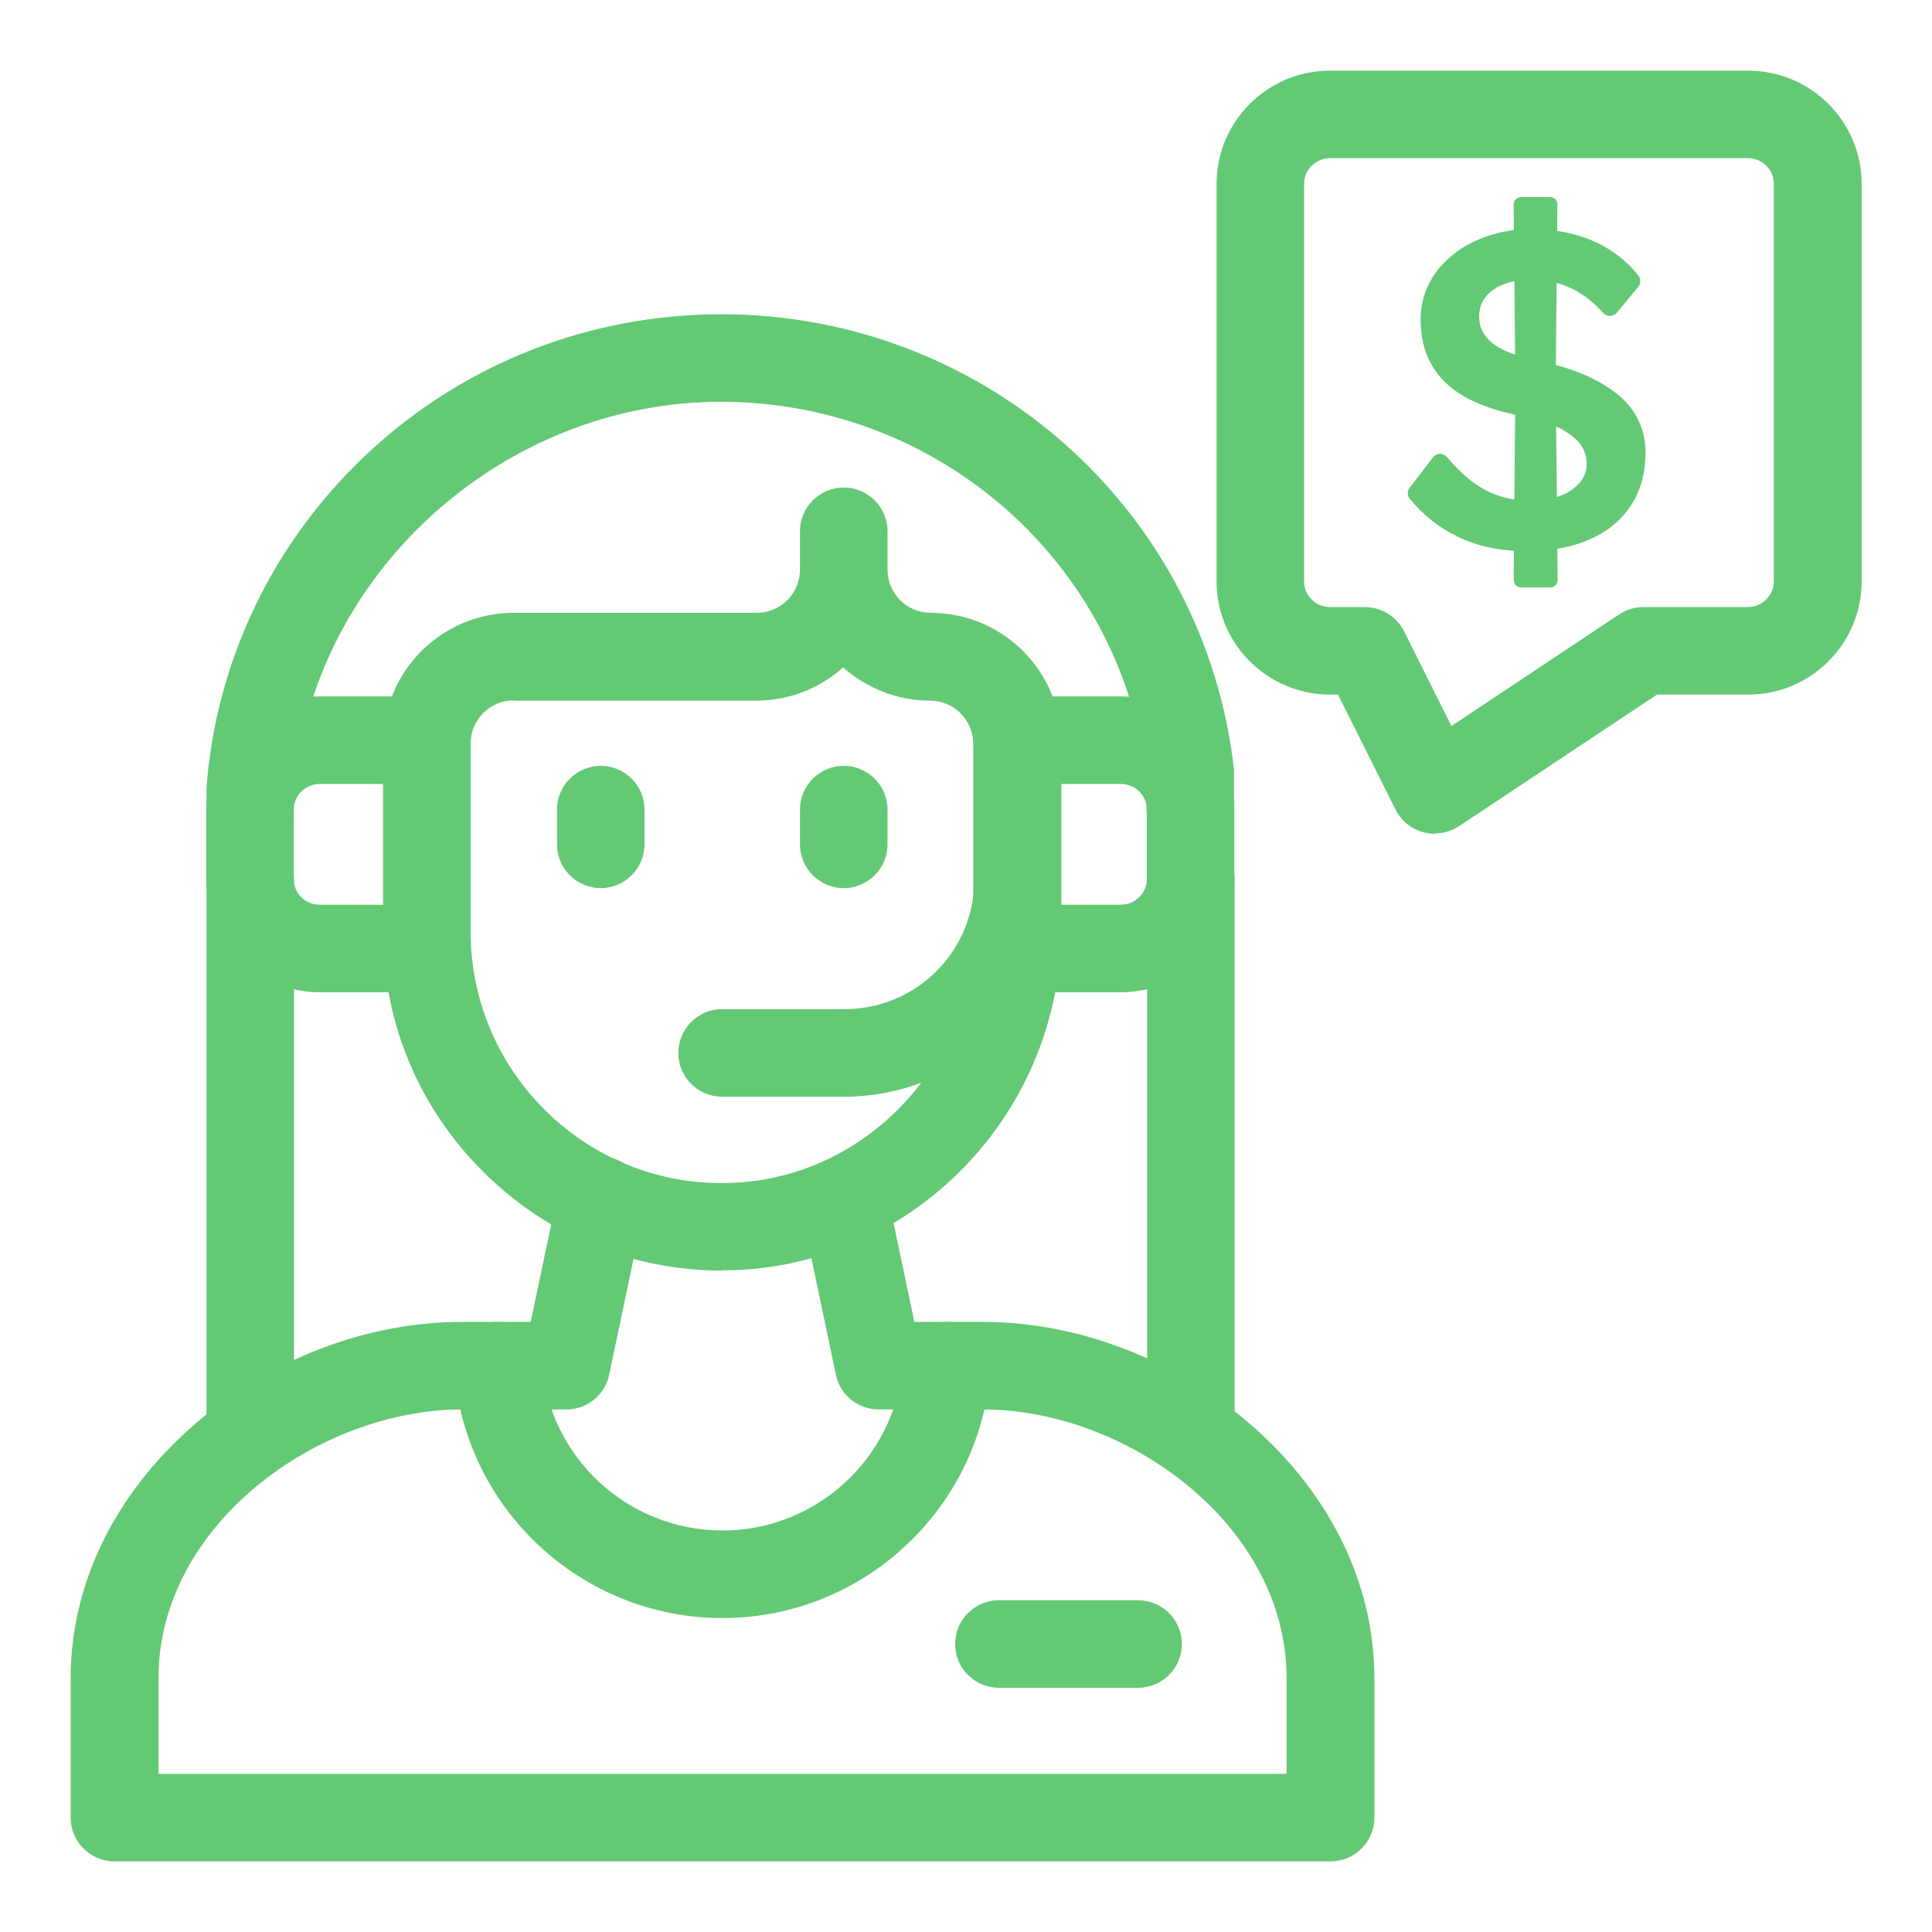
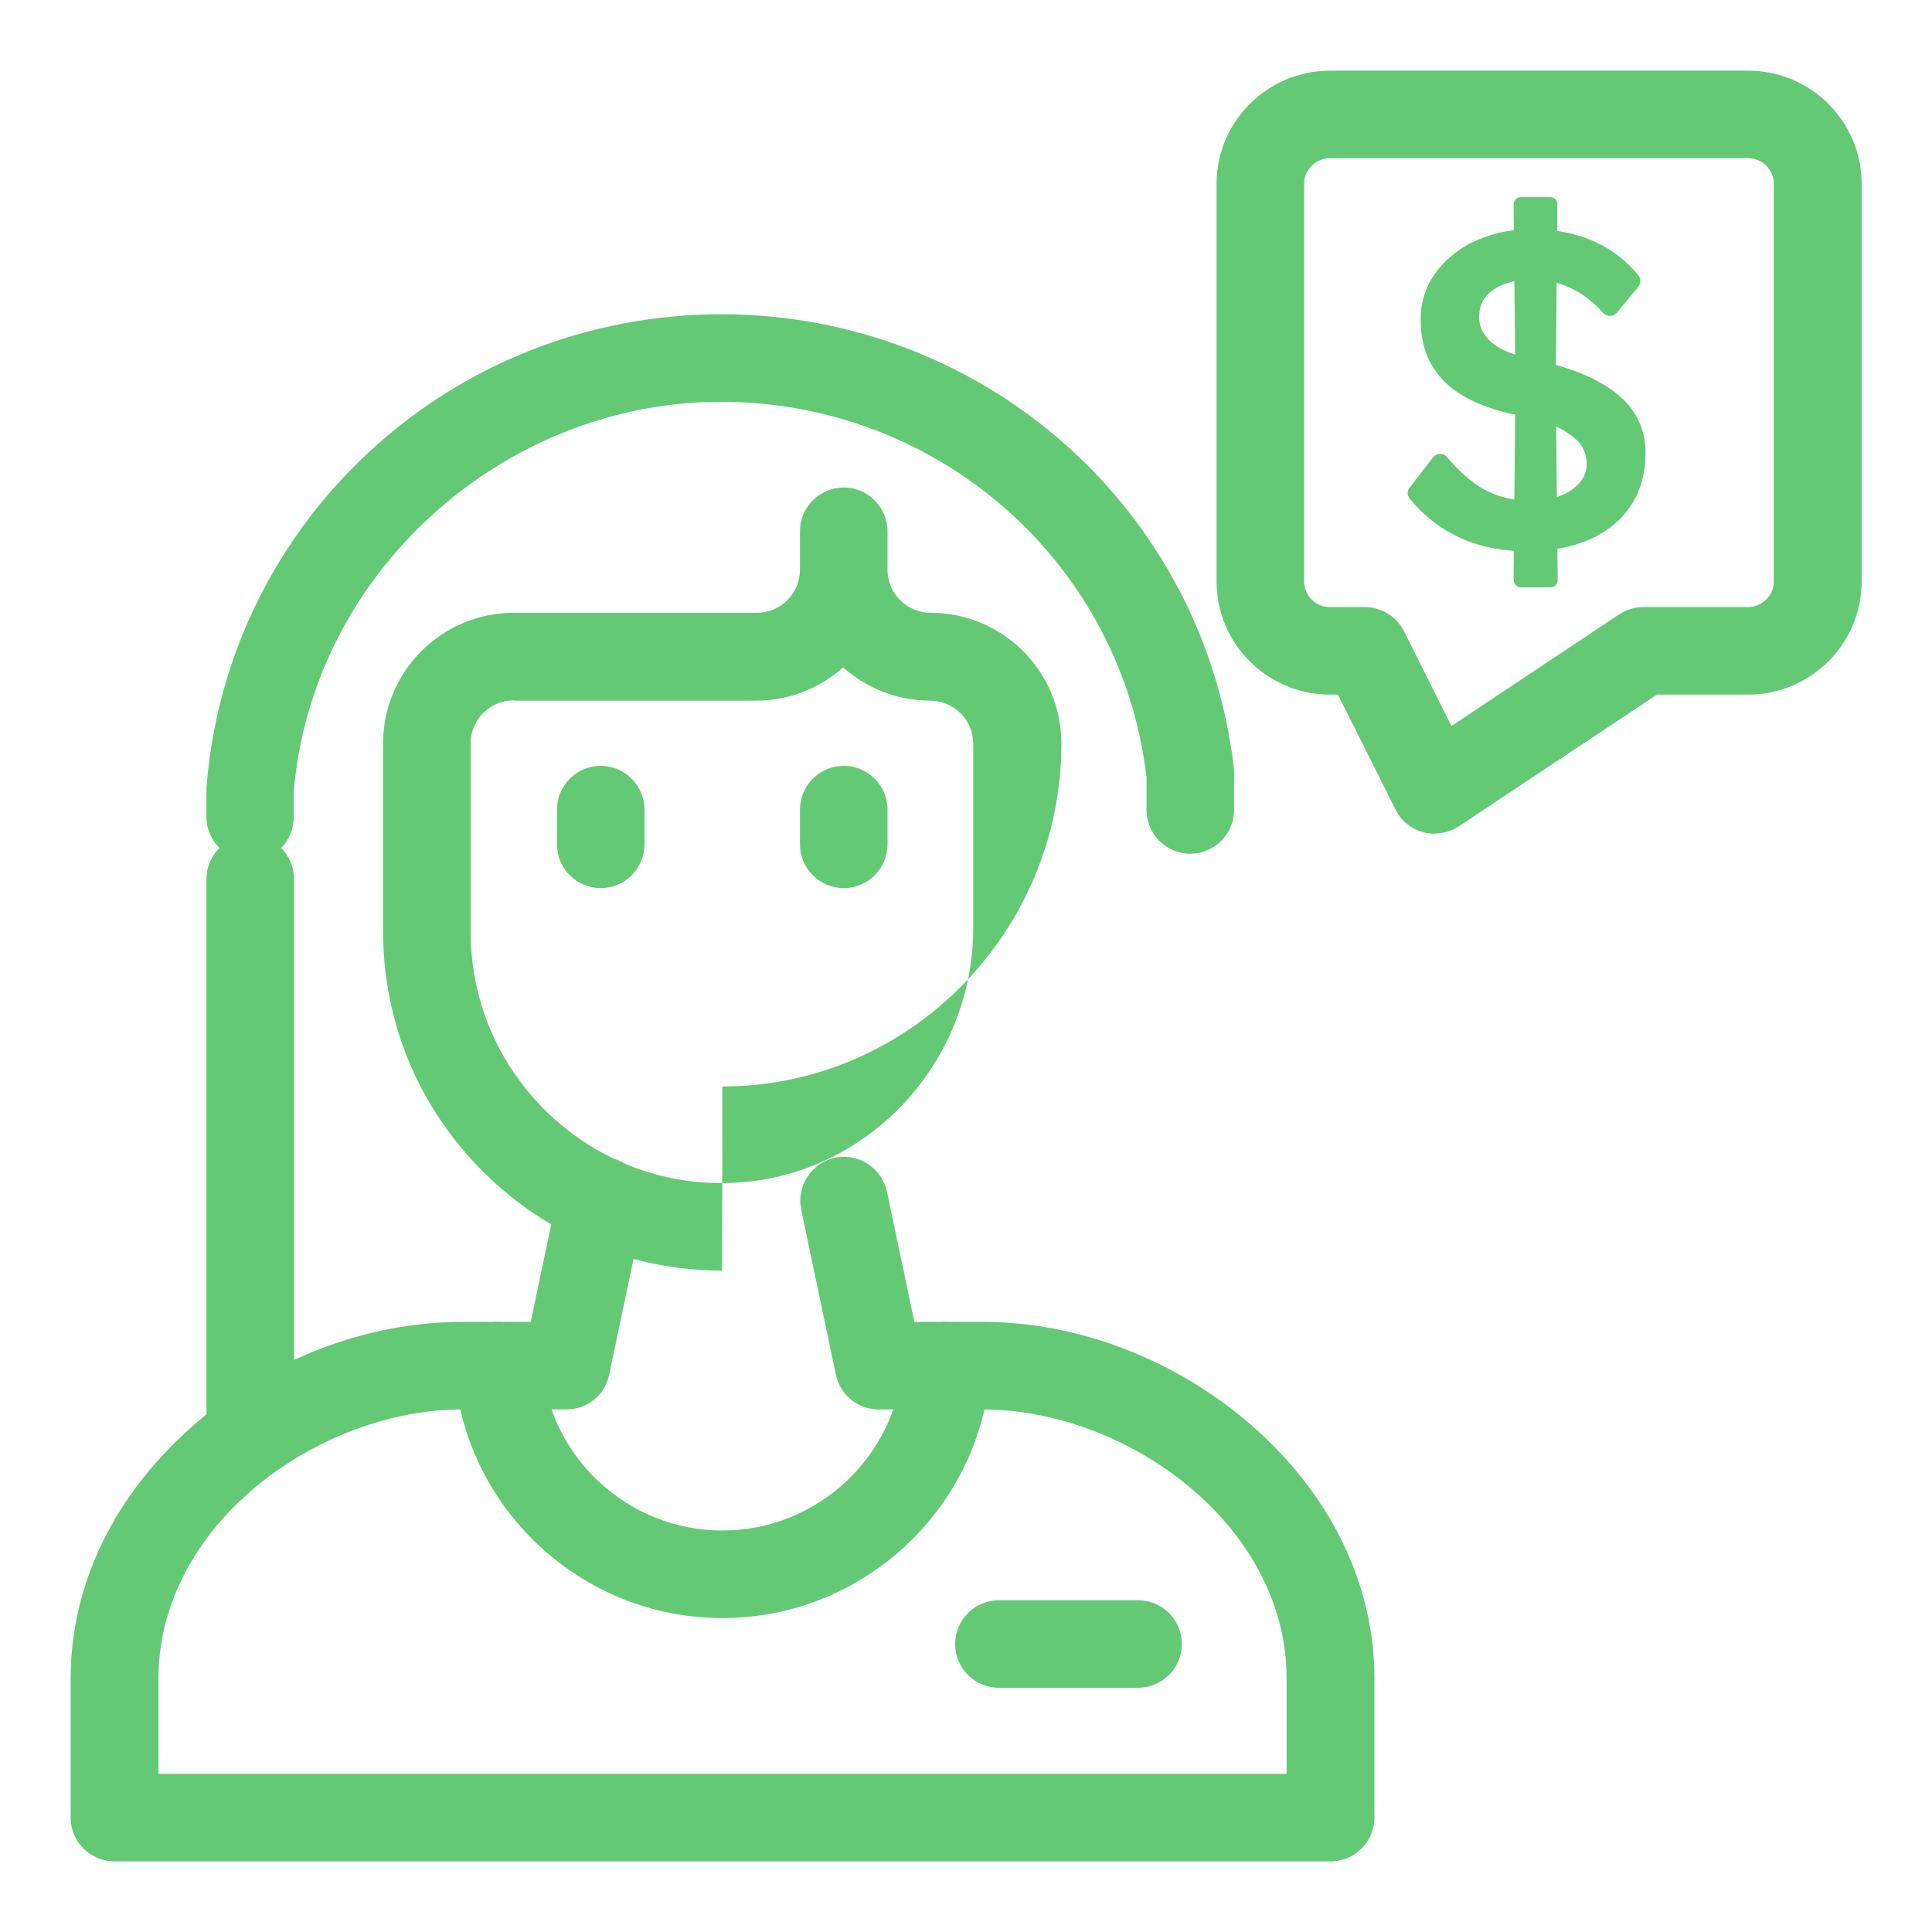
<svg xmlns="http://www.w3.org/2000/svg" id="Capa_1" data-name="Capa 1" viewBox="0 0 64 64">
  <defs>
    <style>
      .cls-1 {
        fill: #64c975;
      }
    </style>
  </defs>
  <path class="cls-1" d="M19.9,29.42c-.8,0-1.45-.65-1.45-1.45v-1.15c0-.8.65-1.45,1.45-1.45s1.45.65,1.45,1.45v1.15c0,.8-.65,1.45-1.45,1.45Z" />
  <path class="cls-1" d="M27.95,29.42c-.8,0-1.45-.65-1.45-1.45v-1.15c0-.8.65-1.45,1.45-1.45s1.45.65,1.45,1.45v1.15c0,.8-.65,1.45-1.45,1.45Z" />
-   <rect class="cls-1" x="38" y="27.67" width="2.9" height="21.28" rx="1.45" ry="1.45" />
  <path class="cls-1" d="M8.29,28.51c-.8,0-1.45-.65-1.45-1.45v-.87s0-.07,0-.11c.33-4.26,2.25-8.21,5.41-11.13,3.17-2.93,7.31-4.54,11.64-4.54,8.73,0,16.03,6.49,16.99,15.1,0,.05,0,.11,0,.16v1.16c0,.8-.65,1.45-1.45,1.45s-1.45-.65-1.45-1.45v-1.08c-.83-7.1-6.88-12.44-14.1-12.44s-13.56,5.68-14.15,12.94v.82c0,.8-.65,1.45-1.45,1.45Z" />
  <path class="cls-1" d="M8.29,48.95c-.8,0-1.45-.65-1.45-1.45v-18.38c0-.8.65-1.45,1.45-1.45s1.45.65,1.45,1.45v18.38c0,.8-.65,1.45-1.45,1.45Z" />
-   <path class="cls-1" d="M23.92,42.09c-2.97,0-5.77-1.15-7.89-3.25-2.15-2.13-3.34-4.96-3.34-7.99v-6.22c0-2.39,1.94-4.33,4.33-4.33h8.05c.79,0,1.43-.64,1.43-1.43v-1.27c0-.8.65-1.45,1.45-1.45h0c.8,0,1.45.65,1.45,1.45v1.27c0,.79.64,1.43,1.43,1.43,2.39,0,4.33,1.94,4.33,4.33v6.09c0,6.2-4.98,11.29-11.1,11.36-.04,0-.09,0-.13,0ZM17.02,23.2c-.79,0-1.43.64-1.43,1.43v6.22c0,2.25.88,4.35,2.47,5.93,1.6,1.58,3.71,2.44,5.95,2.41,4.54-.05,8.23-3.85,8.23-8.46v-6.09c0-.79-.64-1.43-1.43-1.43-1.1,0-2.11-.42-2.88-1.1-.77.68-1.77,1.1-2.88,1.1h-8.05Z" />
+   <path class="cls-1" d="M23.92,42.09c-2.97,0-5.77-1.15-7.89-3.25-2.15-2.13-3.34-4.96-3.34-7.99v-6.22c0-2.39,1.94-4.33,4.33-4.33h8.05c.79,0,1.43-.64,1.43-1.43v-1.27c0-.8.65-1.45,1.45-1.45h0c.8,0,1.45.65,1.45,1.45v1.27c0,.79.64,1.43,1.43,1.43,2.39,0,4.33,1.94,4.33,4.33c0,6.2-4.98,11.29-11.1,11.36-.04,0-.09,0-.13,0ZM17.02,23.2c-.79,0-1.43.64-1.43,1.43v6.22c0,2.25.88,4.35,2.47,5.93,1.6,1.58,3.71,2.44,5.95,2.41,4.54-.05,8.23-3.85,8.23-8.46v-6.09c0-.79-.64-1.43-1.43-1.43-1.1,0-2.11-.42-2.88-1.1-.77.68-1.77,1.1-2.88,1.1h-8.05Z" />
  <path class="cls-1" d="M44.06,61.66H3.79c-.8,0-1.45-.65-1.45-1.45v-4.61c0-3.13,1.46-6.12,4.11-8.42,2.48-2.16,5.71-3.39,8.85-3.39h2.28l.91-4.32c.16-.78.93-1.28,1.72-1.12.78.16,1.29.93,1.12,1.72l-1.15,5.47c-.14.67-.73,1.15-1.42,1.15h-3.45c-4.75,0-10.06,3.81-10.06,8.91v3.16h37.37v-3.16c0-5.1-5.31-8.91-10.06-8.91h-3.45c-.69,0-1.28-.48-1.42-1.15l-1.15-5.47c-.16-.78.34-1.55,1.12-1.72.78-.16,1.55.34,1.72,1.12l.91,4.32h2.28c3.14,0,6.36,1.24,8.85,3.39,2.65,2.3,4.11,5.29,4.11,8.42v4.61c0,.8-.65,1.45-1.45,1.45Z" />
-   <path class="cls-1" d="M37.13,32.87h-3.46c-.8,0-1.45-.65-1.45-1.45s.65-1.45,1.45-1.45h3.46c.47,0,.86-.38.86-.85v-2.3c0-.47-.38-.85-.86-.85h-3.43c-.8,0-1.45-.65-1.45-1.45s.65-1.45,1.45-1.45h3.43c2.07,0,3.76,1.68,3.76,3.75v2.3c0,2.07-1.69,3.75-3.76,3.75Z" />
-   <path class="cls-1" d="M14.14,32.87h-3.55c-2.07,0-3.76-1.68-3.76-3.75v-2.3c0-2.07,1.69-3.75,3.76-3.75h3.53c.8,0,1.45.65,1.45,1.45s-.65,1.45-1.45,1.45h-3.53c-.47,0-.86.38-.86.85v2.3c0,.47.38.85.86.85h3.55c.8,0,1.45.65,1.45,1.45s-.65,1.45-1.45,1.45Z" />
-   <path class="cls-1" d="M27.96,36.33h-4.04c-.8,0-1.45-.65-1.45-1.45s.65-1.45,1.45-1.45h4.04c2.24,0,4.08-1.67,4.3-3.89.08-.8.79-1.38,1.58-1.3.8.08,1.38.79,1.3,1.58-.36,3.71-3.45,6.51-7.19,6.51Z" />
  <path class="cls-1" d="M23.92,53.6c-4.65,0-8.55-3.63-8.87-8.26-.06-.8.55-1.49,1.35-1.55.8-.05,1.49.55,1.55,1.35.22,3.12,2.84,5.56,5.98,5.56s5.76-2.44,5.98-5.56c.06-.8.75-1.4,1.55-1.35.8.06,1.4.75,1.35,1.55-.32,4.63-4.22,8.26-8.87,8.26Z" />
  <path class="cls-1" d="M47.52,27.62c-.12,0-.25-.02-.37-.05-.4-.11-.74-.38-.92-.75l-1.91-3.81h-.26c-2.07,0-3.76-1.68-3.76-3.75V6.09c0-2.07,1.69-3.75,3.76-3.75h13.85c2.07,0,3.76,1.68,3.76,3.75v13.17c0,2.07-1.69,3.75-3.76,3.75h-3.02l-6.56,4.36c-.24.16-.52.24-.8.24ZM44.06,5.24c-.47,0-.86.38-.86.85v13.17c0,.47.38.85.86.85h1.15c.55,0,1.05.31,1.3.8l1.57,3.14,5.56-3.7c.24-.16.52-.24.8-.24h3.46c.47,0,.86-.38.86-.85V6.09c0-.47-.38-.85-.86-.85h-13.85Z" />
  <path class="cls-1" d="M37.7,55.91h-4.61c-.8,0-1.45-.65-1.45-1.45s.65-1.45,1.45-1.45h4.61c.8,0,1.45.65,1.45,1.45s-.65,1.45-1.45,1.45Z" />
  <path class="cls-1" d="M50.6,18.26c-.89,0-1.66-.16-2.33-.49-.6-.29-1.13-.71-1.57-1.25-.09-.11-.09-.26,0-.37l.77-1c.12-.15.34-.16.47,0,.42.49.83.85,1.22,1.06.47.26,1,.38,1.59.38.33,0,.64-.05.92-.16.28-.1.49-.25.65-.43.16-.18.24-.39.24-.63,0-.17-.03-.32-.1-.47-.06-.14-.16-.27-.29-.38-.13-.11-.29-.22-.47-.32-.19-.1-.4-.18-.63-.25-.24-.07-.5-.13-.78-.19-.73-.15-1.33-.36-1.81-.64-.48-.28-.83-.63-1.07-1.06-.24-.42-.35-.92-.35-1.49,0-.43.1-.83.29-1.2.19-.36.46-.68.79-.94.33-.27.72-.47,1.17-.62.44-.15.92-.22,1.43-.22.81,0,1.52.15,2.14.44.55.26,1.01.62,1.39,1.09.09.11.09.27,0,.38l-.71.86c-.12.14-.34.14-.46,0-.28-.32-.59-.56-.93-.75-.44-.23-.91-.35-1.42-.35-.35,0-.66.05-.92.15-.26.1-.47.24-.61.42-.15.18-.22.4-.22.66,0,.2.04.37.13.52.09.15.21.29.38.41.16.12.37.22.63.31.26.09.55.17.87.24.54.11,1.03.25,1.46.44.43.18.8.4,1.11.65.31.25.54.54.69.86.16.32.24.68.24,1.07,0,.68-.16,1.26-.48,1.75-.32.49-.77.86-1.35,1.12-.58.26-1.26.39-2.04.39ZM50.14,19.21l.06-6.52,1.34.49.06,6.03c0,.14-.11.25-.24.25h-.97c-.14,0-.25-.11-.24-.25ZM51.54,13.18l-1.34-.49-.06-5.91c0-.14.11-.25.24-.25h.97c.14,0,.25.11.24.25l-.06,6.4Z" />
</svg>